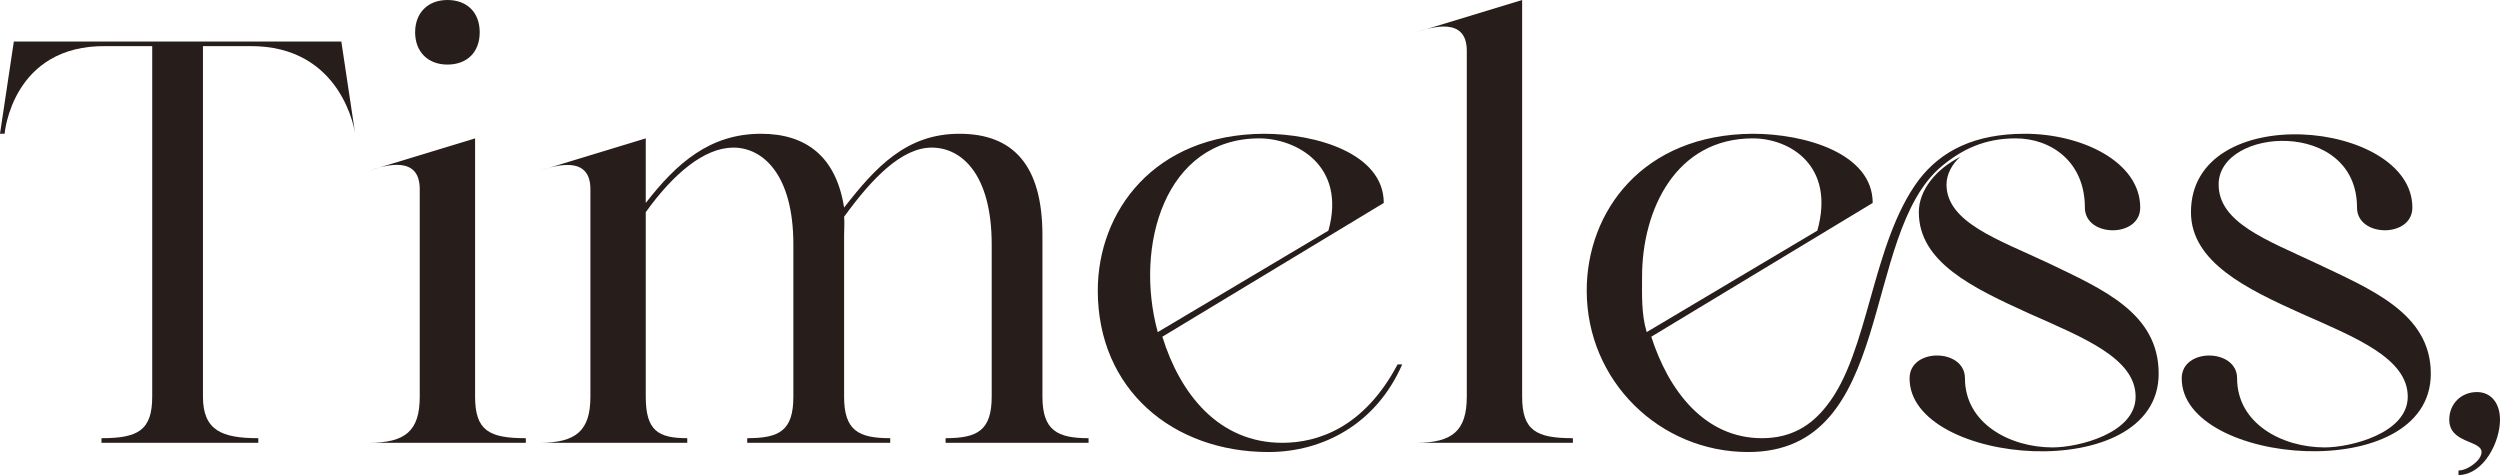
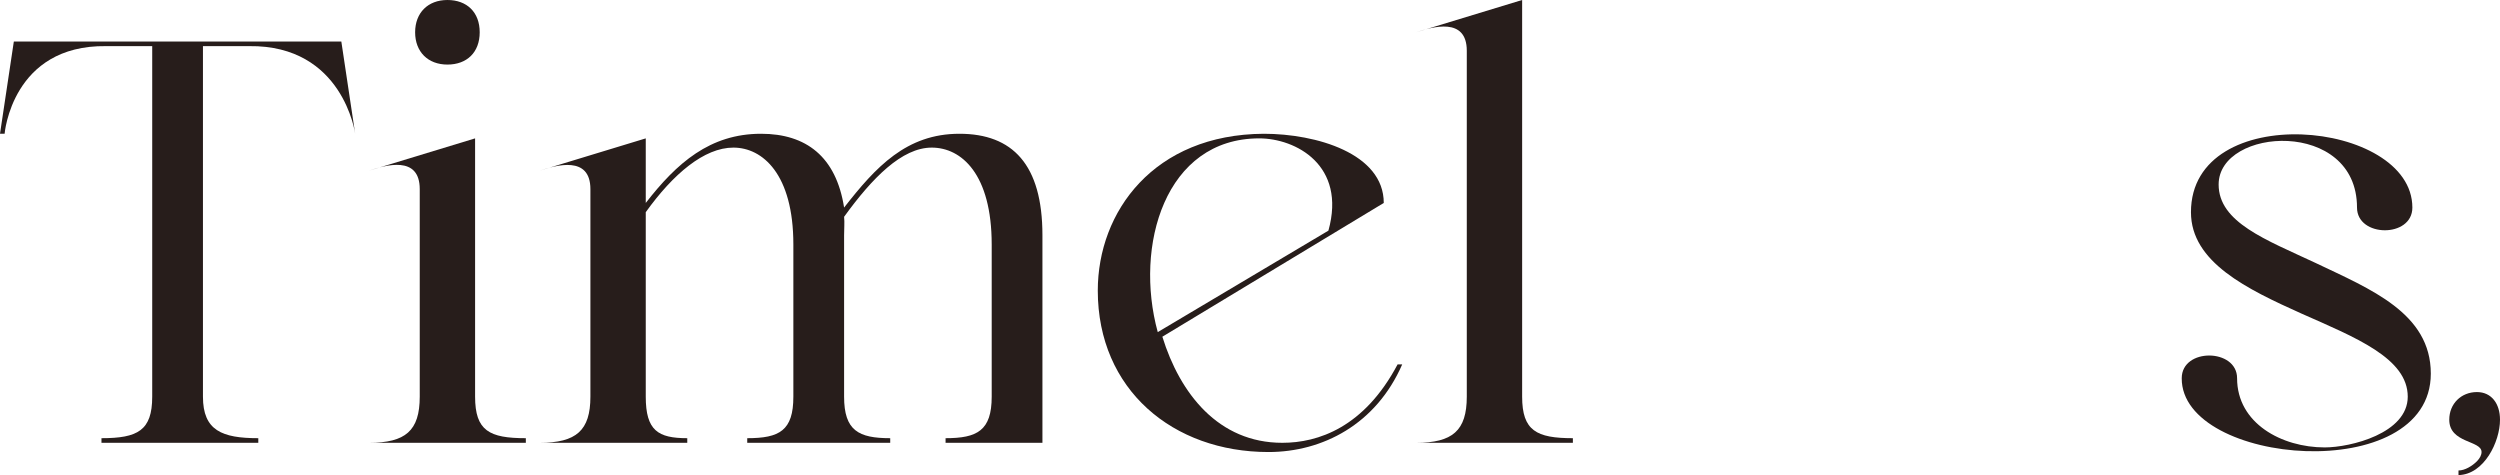
<svg xmlns="http://www.w3.org/2000/svg" width="542" height="103" viewBox="0 0 542 103" fill="none">
  <path d="M74 9L77 29C77 29 74.43 9.739 54 10H44V86C44 93.346 48.142 95 56 95V96H22V95C29.858 95 33 93.346 33 86V10H23C2.57 9.739 1 29 1 29H0L3 9H74Z" fill="#271D1B" />
  <path d="M103 86C103 93.402 106.093 95 114 95V96H80C87.907 96 91 93.402 91 86V41C91 33.598 83.557 35.81 80 37L103 30V86ZM97 0C101.219 0 104 2.643 104 7C104 11.357 101.219 14 97 14C92.781 14 90 11.234 90 7C90 2.766 92.781 0 97 0Z" fill="#271D1B" />
-   <path d="M140 44C146.737 35.328 153.911 29 165 29C174.769 29 181.279 33.964 183 45C189.868 36.197 196.51 29 208 29C219.49 29 226 35.636 226 51V86C226 93.352 229.271 95 236 95V96H205V95C211.868 95 215 93.352 215 86V53C215 37.766 208.466 32 202 32C195.534 32 189.081 38.596 183 47C183.131 48.312 183 49.419 183 51V86C183 93.352 186.132 95 193 95V96H162V95C168.999 95 172 93.352 172 86V53C172 37.766 165.335 32 159 32C152.665 32 145.942 37.719 140 46V86C140 93.352 142.665 95 149 95V96H117C124.925 96 128 93.352 128 86V41C128 33.648 120.565 35.818 117 37L140 30V44Z" fill="#271D1B" />
+   <path d="M140 44C146.737 35.328 153.911 29 165 29C174.769 29 181.279 33.964 183 45C189.868 36.197 196.51 29 208 29C219.49 29 226 35.636 226 51V86V96H205V95C211.868 95 215 93.352 215 86V53C215 37.766 208.466 32 202 32C195.534 32 189.081 38.596 183 47C183.131 48.312 183 49.419 183 51V86C183 93.352 186.132 95 193 95V96H162V95C168.999 95 172 93.352 172 86V53C172 37.766 165.335 32 159 32C152.665 32 145.942 37.719 140 46V86C140 93.352 142.665 95 149 95V96H117C124.925 96 128 93.352 128 86V41C128 33.648 120.565 35.818 117 37L140 30V44Z" fill="#271D1B" />
  <path d="M252 73C255.817 85.343 264.169 96 278 96C285.774 96 295.757 92.668 303 79H304C298.335 92.001 286.722 98 275 98C254.319 98 238 84.499 238 63C238 45.882 250.163 29.132 274 29C285.33 29 300 33.255 300 44L252 73ZM288 50C291.948 35.805 280.896 30 273 30C252.58 30 245.858 53.293 251 72L288 50Z" fill="#271D1B" />
  <path d="M330 86C330 93.371 333.093 95 341 95V96H307C314.907 96 318 93.371 318 86V11C318 3.629 310.557 5.815 307 7L330 0V86Z" fill="#271D1B" />
-   <path d="M380 29C391.358 29 406 33.256 406 44L358 73C361.696 84.542 369.453 95 382 95C388.343 95 392.697 92.248 396 88C405.244 76.458 405.699 52.798 416 39C420.884 32.628 428.166 29 439 29C451.284 29 464 35.055 464 45C464 51.636 452 51.504 452 45C452 35.047 444.662 30 437 30C430.395 30 425.491 32.287 421 36C403.176 50.86 411.084 98 379 98C359.848 98 344 82.635 344 63C344 45.884 356.103 29.132 380 29ZM394 50C397.958 35.807 387.925 30 380 30C363.364 30 356 45.404 356 60C356 63.845 355.812 68.015 357 72L394 50ZM422 40C422 48.224 433.305 51.962 444 57C455.883 62.705 468 67.861 468 81C468 105.542 413.869 100.976 414 82C414 75.365 426 75.496 426 82C426 91.813 435.756 97 445 97C450.548 97 463 93.961 463 86C463 77.644 451.621 73.178 440 68C427.716 62.426 416 56.875 416 46C416 41.225 419.722 36.651 425 34C423.279 35.457 422 37.744 422 40Z" fill="#271D1B" />
  <path d="M473 82C473 75.37 485 75.502 485 82C485 91.805 494.713 97 504 97C509.574 97 522 93.954 522 86C522 77.651 510.674 73.174 499 68C487.194 62.694 475 56.866 475 46C475 21.479 523 25.908 523 45C523 51.63 511 51.498 511 45C511 25.645 481 27.538 481 40C481 48.218 491.256 51.966 502 57C513.938 62.7 527 67.872 527 81C527 105.521 472.868 100.96 473 82Z" fill="#271D1B" />
  <path d="M537 85C540.164 85 542 87.529 542 91C542 95.755 538.567 102.872 533 103V102C534.39 102 535.987 101.021 537 100C537.636 99.354 538 98.646 538 98C538 95.431 531 96.146 531 91C531 87.529 533.585 85 537 85Z" fill="#271D1B" />
</svg>